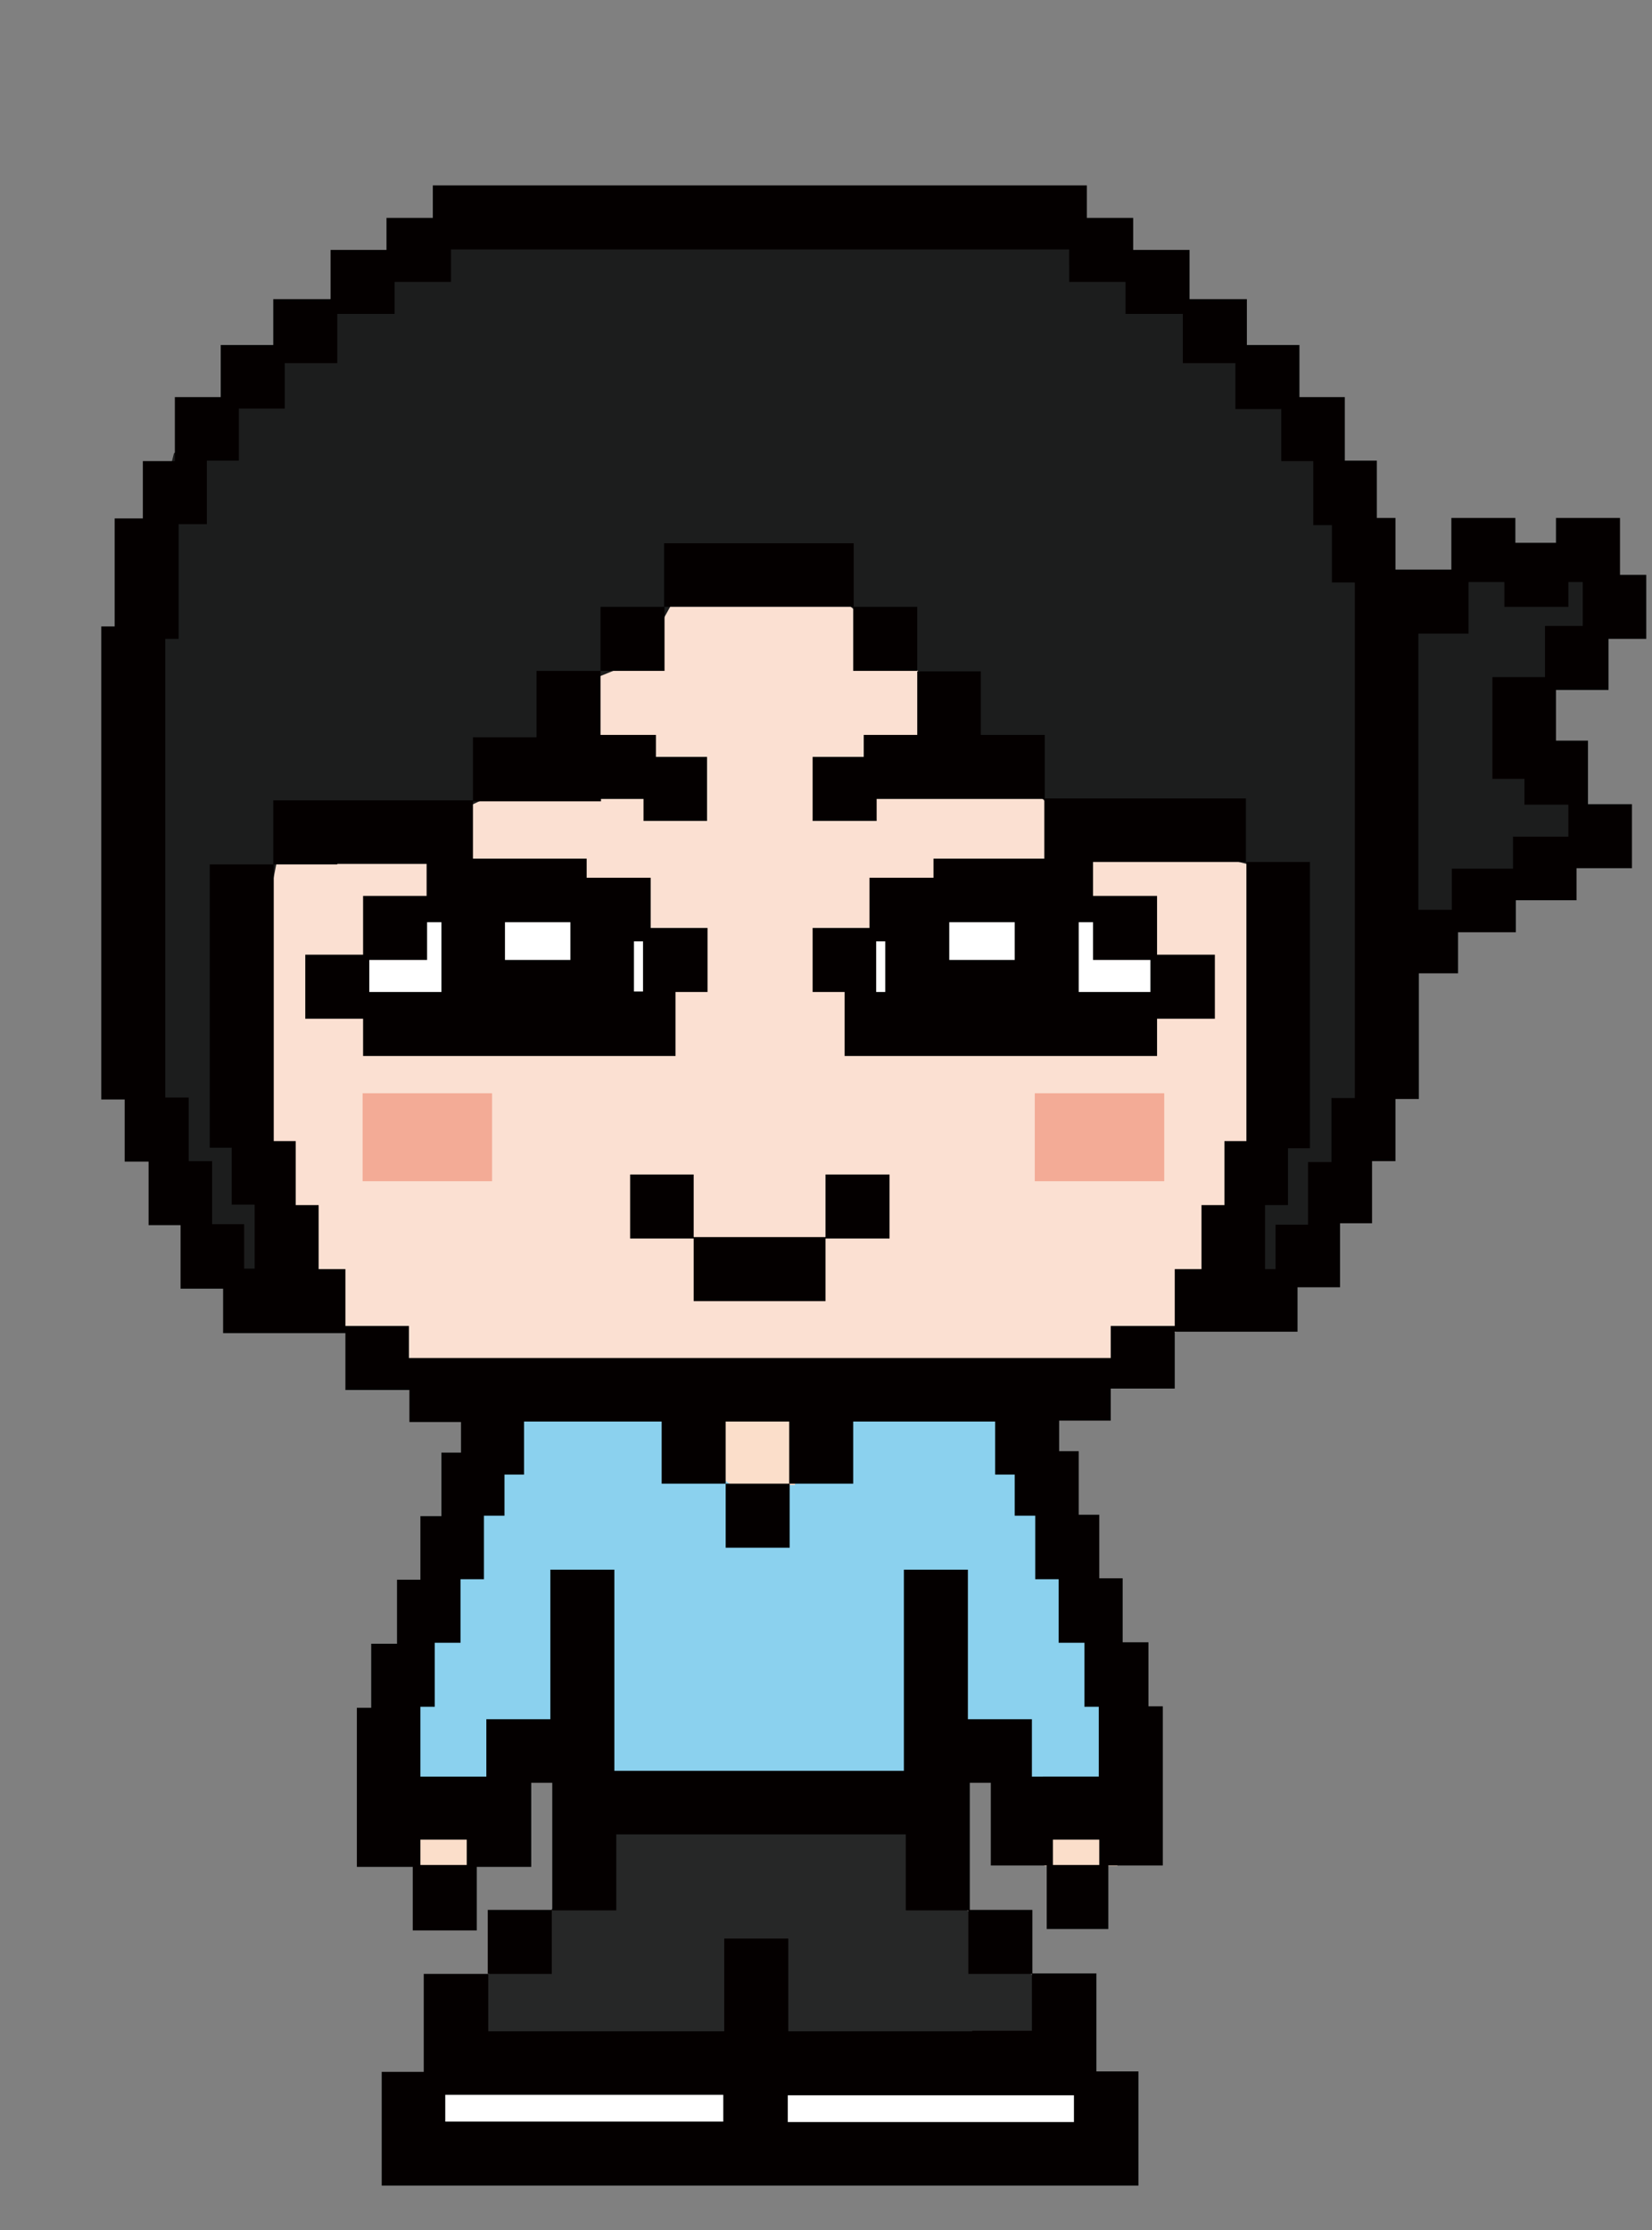
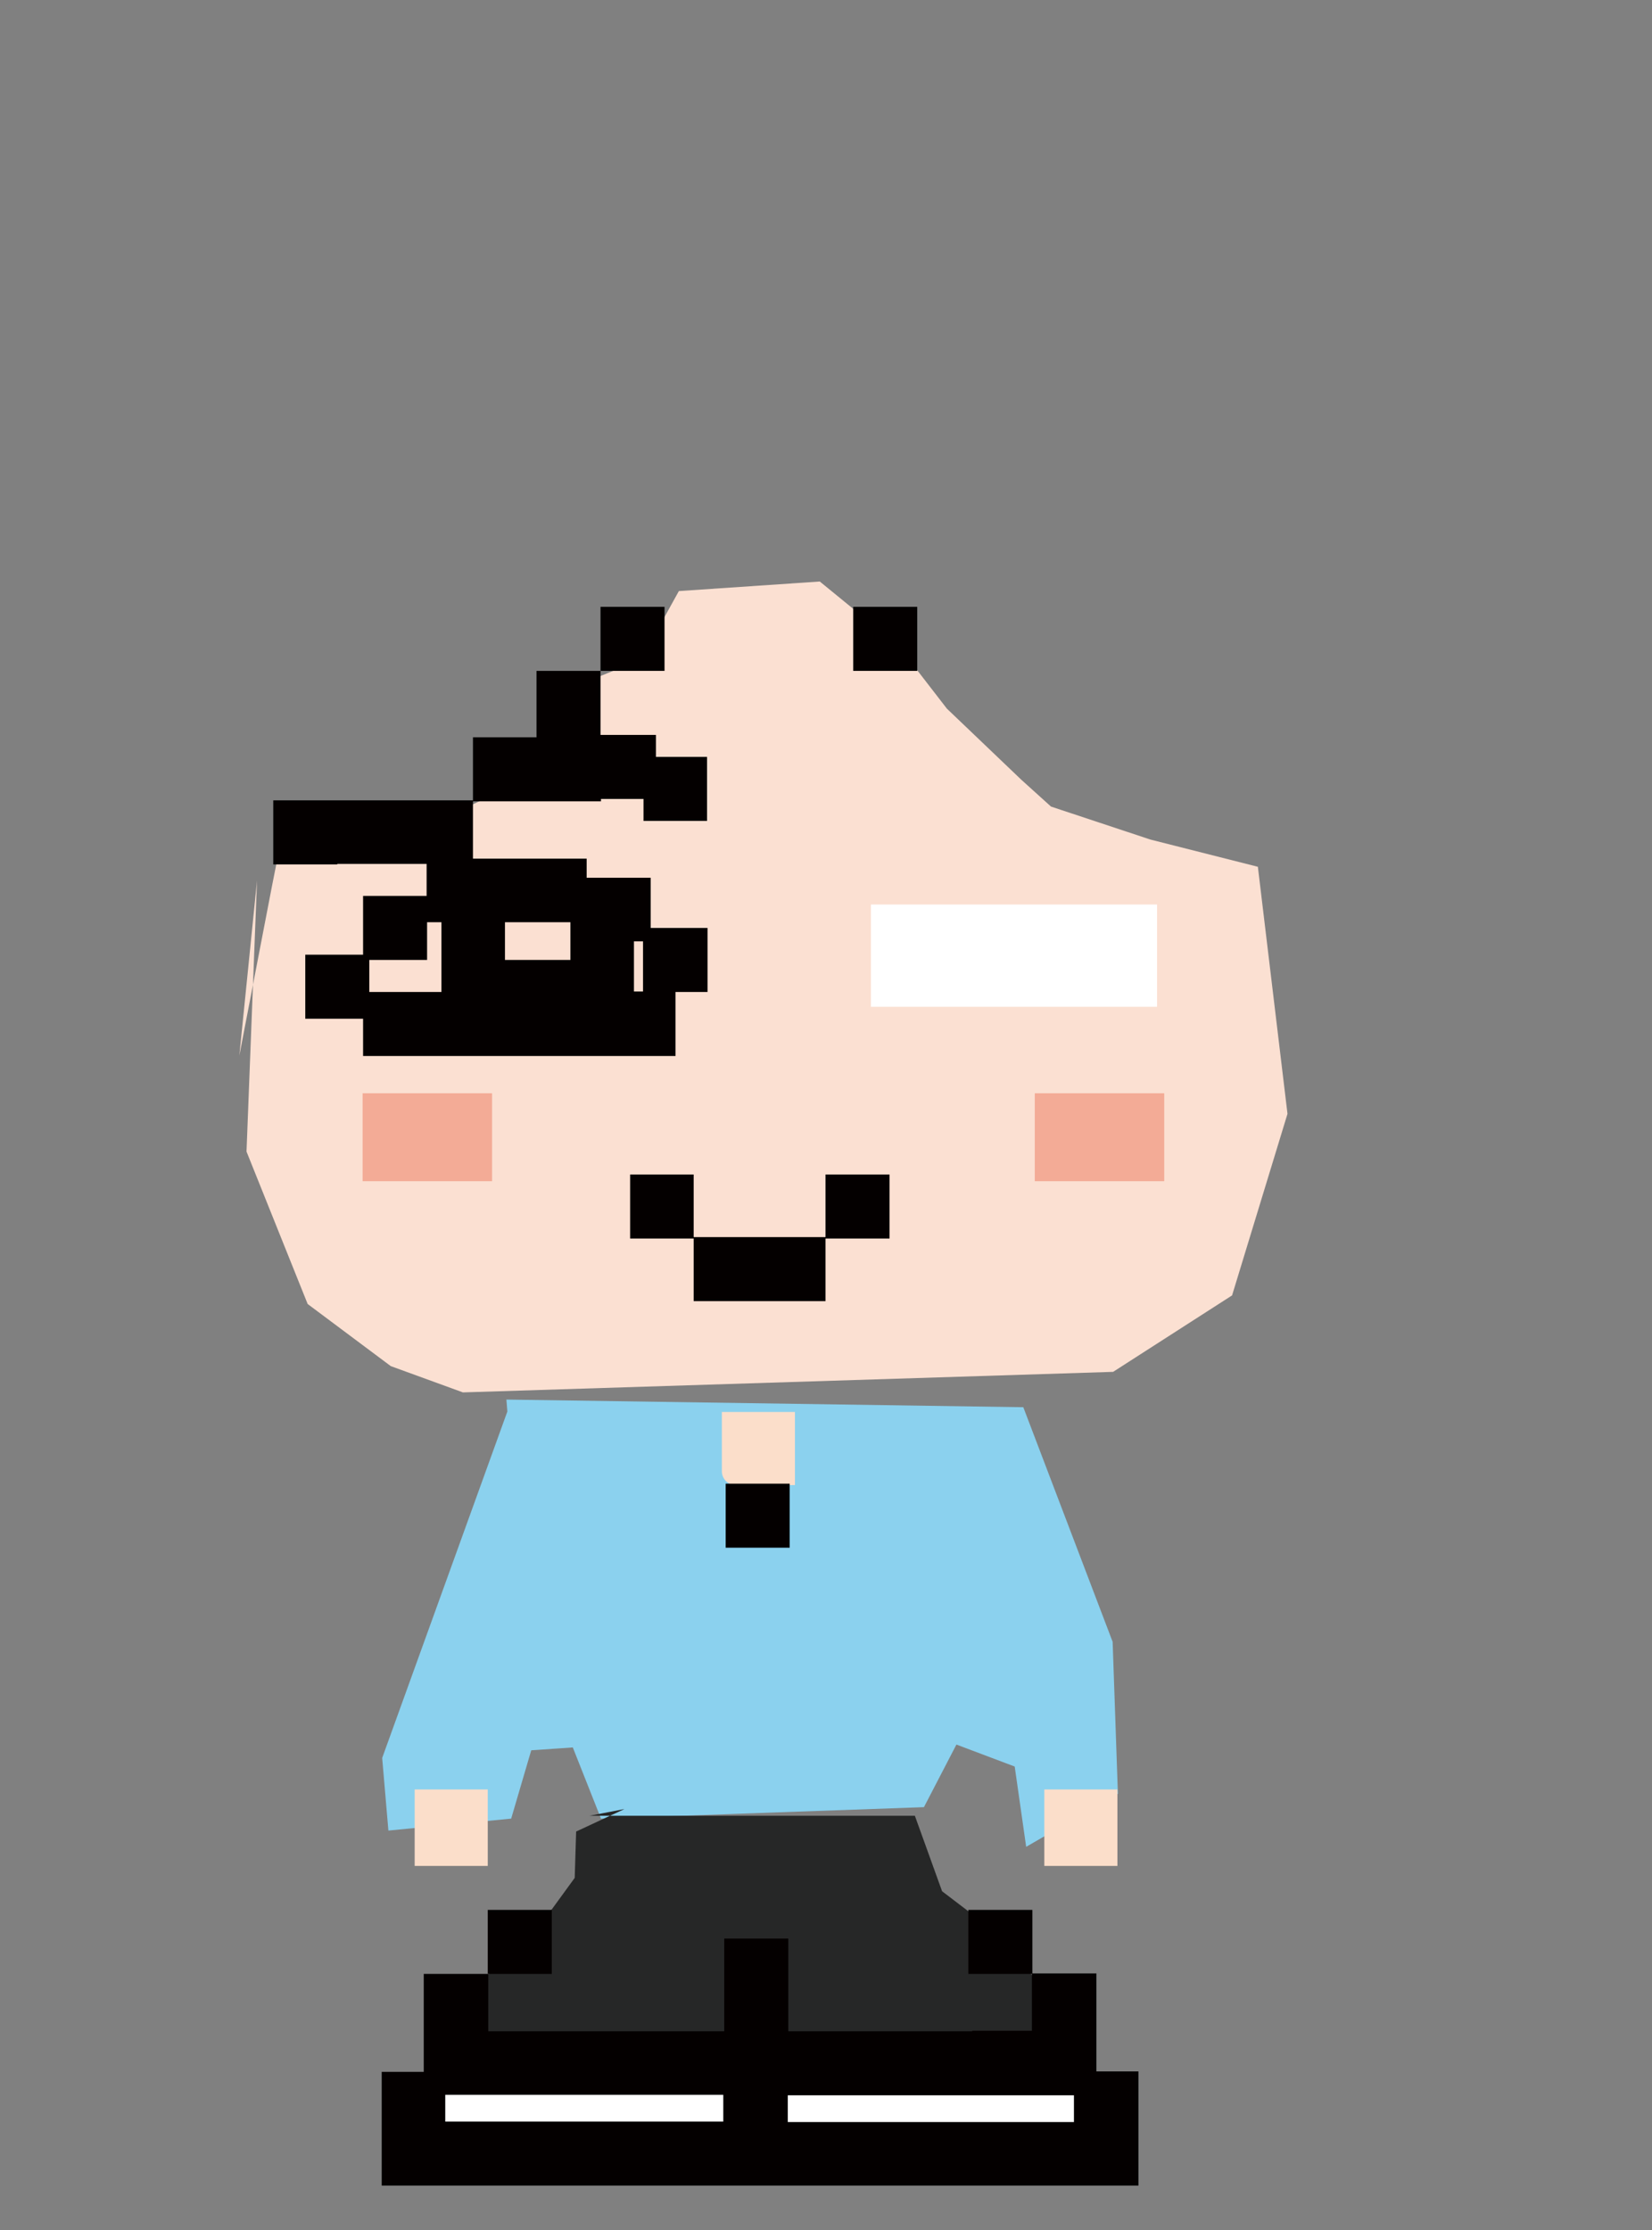
<svg xmlns="http://www.w3.org/2000/svg" version="1.1" id="남희_00000021102665987501627720000008979696730245360789_" x="0px" y="0px" viewBox="0 0 345.8 466.7" style="enable-background:new 0 0 345.8 466.7;" xml:space="preserve">
  <rect x="0" y="0" width="345.8" height="466.7" fill="#808080" stroke="none" />
  <style type="text/css">
	.st0{fill:#1C1D1D;}
	.st1{fill:#FBE0D2;}
	.st2{fill:#8BD1EE;}
	.st3{fill:#FFFFFF;}
	.st4{fill:#FBDECA;}
	.st5{fill:#F3AB96;}
	.st6{fill:#262727;}
	.st7{fill:#040000;}
</style>
  <g>
-     <polyline class="st0" points="92.6,49.4 85.4,53.8 69.7,62.1 56.6,75.4 36.4,94.9 29.7,121.3 28.3,167.4 30.2,226.4 47.5,269.8    64.1,272.7 87.1,287.6 230.1,286.8 253.5,271.7 270.6,265.7 282,244.1 290.1,218.2 288.6,200.4 314.7,184.5 337.8,175.9    321.5,159.1 317.3,144.1 331.5,139.6 336.3,126.5 330.2,114 321.3,119.8 309.6,112.2 302,124.1 288.7,123.3 278.8,102.5    268.7,78.3 248.7,63.1 218.5,46.1 92.1,45.1  " />
    <polyline class="st1" points="53.8,184.3 51.6,241 64.4,272.9 81.8,285.9 96.9,291.4 233,287.1 257.9,271.1 269.5,233.1    263.3,181.4 240.8,175.7 220,168.8 213.8,163.2 198.2,148.3 188,135.1 171.6,121.7 142.1,123.7 137.4,132.2 128.6,140.3 124.4,142    120.8,156 105.4,165.3 96.5,169.5 58.6,177 56.9,185.6 50.1,220.9  " />
    <polyline class="st2" points="106.2,295.4 80,367.9 81.3,383.1 107,380.6 111.2,366.3 119.9,365.7 125.8,380.6 193.4,378.2    200.2,365.1 212.4,369.7 214.8,386.5 234,375.4 232.9,343.6 214.2,294.5 106,292.9  " />
-     <rect x="76.4" y="189.9" class="st3" width="59.4" height="19.4" />
    <rect x="182.3" y="189.3" class="st3" width="59.9" height="21.4" />
    <path class="st4" d="M166.4,310.8H154c-1.6,0-2.9-1.3-2.9-2.9v-12.4h15.3V310.8z" />
    <rect x="218.6" y="374.5" class="st4" width="15.3" height="16" />
    <rect x="86.8" y="374.5" class="st4" width="15.3" height="16" />
    <rect x="83.6" y="437" class="st3" width="146.4" height="14" />
    <rect x="75.9" y="228.8" class="st5" width="27.1" height="18.4" />
    <rect x="216.6" y="228.8" class="st5" width="27.1" height="18.4" />
    <polyline class="st6" points="123.4,380 191.5,380 197.2,395.8 207.7,403.8 220.5,418.5 224.9,431.6 95.3,431.6 96.3,417.1    108.8,408.8 120.3,393 120.6,383.3 130.7,378.6  " />
    <g>
      <path class="st7" d="M70.6,180.8h8.3h2.5h4.2h3.7v6.7H76v12.3H63.9v13.4H76v7.8h16.7h0.7h10.6h2.1h10h1.2h10.7h1.5h11.9v-13.4h6.7    v-13.4h-11.9v-10.5h-13.4v-4h-8.5h-4.8h-6.7h-1.8H99v-12h13.4h13.4v-0.5h8.9v4.6H148v-13.4h-10.7v-4.6h-11.6v-13.4h-13.4v13.9H99    v13.2h-6.7h-6.7h-4.2h-2.5h-8.3h-2.5H57.2v13.4h10.8H70.6z M132.7,203.7v-2.8V197h1.9v10.5h-1.9V203.7z M105.7,193h3.7h4.8h5.2    v7.9h-13.7V193z M92.3,207.6h-15v-6.7h12.1V193h3V207.6z" />
      <rect x="125.7" y="127" class="st7" width="13.4" height="13.4" />
      <polygon class="st7" points="158.2,272.3 159.8,272.3 172.8,272.3 172.8,259.2 186.2,259.2 186.2,245.8 172.8,245.8 172.8,258.9     159.8,258.9 158.2,258.9 145.2,258.9 145.2,245.8 131.9,245.8 131.9,259.2 145.2,259.2 145.2,272.3   " />
-       <polygon class="st7" points="152.4,127 158.2,127 159.8,127 164.9,127 171.6,127 178.7,127 178.7,113.7 171.6,113.7 164.9,113.7     159.8,113.7 158.2,113.7 152.4,113.7 146.5,113.7 139,113.7 139,127 146.5,127   " />
      <rect x="102.1" y="399.7" class="st7" width="13.4" height="13.4" />
      <rect x="178.6" y="127" class="st7" width="13.4" height="13.4" />
-       <path class="st7" d="M325.7,144.4h11v-10.7h7.9v-13.4h-5.5v-11.9h-13.4v5.2h-8.5v-5.2h-13.4v10.8h-11.7v-10.8h-3.9v-12h-6.7V83.1    H272V72.2h-11v-9.6h-12V52.3h-11.8v-6.7h-9.7v-6.8h-10.7h-2.7h-8h-2.7h-8h-2.7h-8H182h-10.4h-0.3h-11.4h-1.6h-11.4h-0.3h-10.4    h-2.7h-8h-2.7h-8H112h-8h-2.7H90.6v6.8h-9.7v6.7H69.2v10.3h-12v9.6h-11v10.9h-9.6v13.4h-6.7v12H24v11.9v1.5v9.2h-2.8v10.7v2.7v8    v2.7v8v2.7v8v2.7v8v2.7v8v2.7v8v2.7v8v2.7v10.7h4.9v13h13.4v-13.4h-4.9v-10.4v-2.7v-8v-2.7v-8v-2.7v-8v-2.7v-8v-2.7v-8v-2.7v-8    v-2.7v-8v-2.7v-8h2.8v-11.9v-1.5v-10.6h5.9V96.4h6.7V85.5h9.6V76h11V65.7h12V59h11.8v-6.8h7h2.7h8h2.7h8h2.7h8h2.7h10.4h0.3h11.4    h1.6h11.4h0.3H182h2.7h8h2.7h8h2.7h8h2.7h7V59h11.8v6.7h12V76h11v9.6h9.6v10.9h6.7v13.4h3.9v12h4.8v9.2v2.7v8v2.7v8v2.7v8v2.7v8    v2.7v8v2.7v8v2.7v8v2.7v8v2.7v10.4h-4.9v12.6v0.8v0h-4.9V256v0.3v0H267v9.3h-2.2v-13.4h4.8v-11.9h4.6V229v-2v-9.3v-2v-9.3v-2    v-10.1V193v-12.6h-13.4v-13.3h-42.1v-13.3h-13.4v-13.3H192v13.3h-11.2v4.6h-10.7v13.4h13.4v-4.6h8.5h2.1h11.2h13.3v12.5h-1.4h-1.8    h-6.7h-4.8h-8.5v4H182v10.5h-11.9v13.4h6.7v13.4h11.9h1.5h10.7h1.2h10h2.1h10.6h0.7h16.7v-7.8h12.1v-13.4h-12.1v-12.3h-13.4v-7.1    h32.1V193v1.2v10.1v2v9.3v2v9.3v2v9.9h-4.6v13.4h-4.8v13.4h-5.6v11.9h-13.4v6.7h-10.8h-2.5h-8.5h-2.3h-7.5h-3.6h-5.9h-3.9h-7.9    H178h-6.4h-5.4h-6.3h-1.6h-6.3h-5.4h-6.4h-1.6h-7.9h-3.9h-5.9h-3.6h-7.5h-2.3H99h-2.5H85.6v-6.7H72.3v-11.9h-5.6v-13.4h-4.8v-13.4    h-4.6V229v-2v-9.3v-2v-9.3v-2v-10.1V193v-12.1H43.9V193v1.2v10.1v2v9.3v2v9.3v2v11.3h4.6v11.9h4.8v13.4h-2.2v-9.3h-6.7v0v-0.5V243    H31.1v13.4h6.7v0v1.2v12.1h8.9v9.3h12.3H60h12.3v11.9h13.4v6.7h10.8v6.4h-4.1v13.3H88v13.3h-4.9v13.4h-5.4v13.4h-3v2.6v10.8v1.2    v1.4v3.9v8.1v5.3h11.7v13.3h13.4v-13.3h11.4v-5.3V377v-3.9h4.4v13.3v13.4h13.4v-13.4v-2.5h29.5h1.6h29.5v2.5v13.4h13.4v-13.4    v-13.3h4.4v3.9v8.1v5.3h11.7v13.3H232v-13.3h11.4v-5.3V377v-3.9v-1.4v-1.2v-10.8v-2.6h-3v-13.4H235v-13.4h-4.9v-13.3h-4.3v-13.3    h-4.1v-6.4h10.8v-6.7h13.4v-11.9h12.3h1.1h12.3v-9.3h8.9v-12.1v-1.3v0h6.7v-12.6V243v0h4.9v-13h4.9v-10.7v-2.7v-8v-2.7v-2.2h8.2    v-8.6h12.1v-6.7H330v-6.7h11.6v-13.4h-9.2V155h-6.7v-5.3V144.4z M185.3,200.9v2.8v3.9h-1.9V197h1.9V200.9z M212.4,200.9h-13.7V193    h5.2h4.8h3.7V200.9z M240.8,200.9v6.7h-15V193h3v7.9H240.8z M97.7,390.3H88v-5.3h9.7V390.3z M230.1,390.3h-9.7v-5.3h9.7V390.3z     M227,343.8v13.4h3v2.6v10.8v1.2h-9.7H216v-12h-13.4v-17.9v-3.3v-10.1h-13.4v10.1v3.3v28.7h-29.5h-1.6h-29.5v-28.7v-3.3v-10.1    h-13.4v10.1v3.3v17.9h-13.4v12h-4.4H88v-1.2v-10.8v-2.6h3v-13.4h5.4v-13.3h4.9v-13.3h4.3v-8.6h4.1v-11.1h7.5h3.6h5.9h3.9h7.9v13    h13.4v-13h6.3h1.6h5.4v13h13.4v-13h0.9h7.9h3.9h5.9h3.6h7.5v11.1h4.1v8.6h4.3v13.3h4.9v13.3H227z M319.1,163.1v5.3h9.2v6.7h-11.6    v6.7h-12.8v8.6h-7v-3.2v-2.7v-8v-2.7v-8v-2.7v-8v-2.7v-8v-2.7v-8v-1.1h10.5v-10.8h7.5v5.2h13.4v-5.2h3v9.2h-7.9v10.7h-11v8v5.3v8    H319.1z" />
      <rect x="151.9" y="310.5" class="st7" width="13.4" height="13.4" />
      <rect x="202.7" y="399.7" class="st7" width="13.4" height="13.4" />
      <path class="st7" d="M203.5,425.1h-0.8h-37.7v-19.4h-13.4v19.4h-36.1h-0.8h-12.5v-12H88.7v12v1.4v7.1h-8.8V444v2.9v10.5h13.4h65    h1.6h65h13.4v-10.5V444v-10.5h-8.8v-7.1v-1.4v-12H216v12H203.5z M151.6,444H93.2v-5.6h8.8h12.5h0.8h36.1V444z M224.8,438.5v5.6    h-59.9v-5.6h37.7h0.8H216H224.8z" />
    </g>
  </g>
</svg>